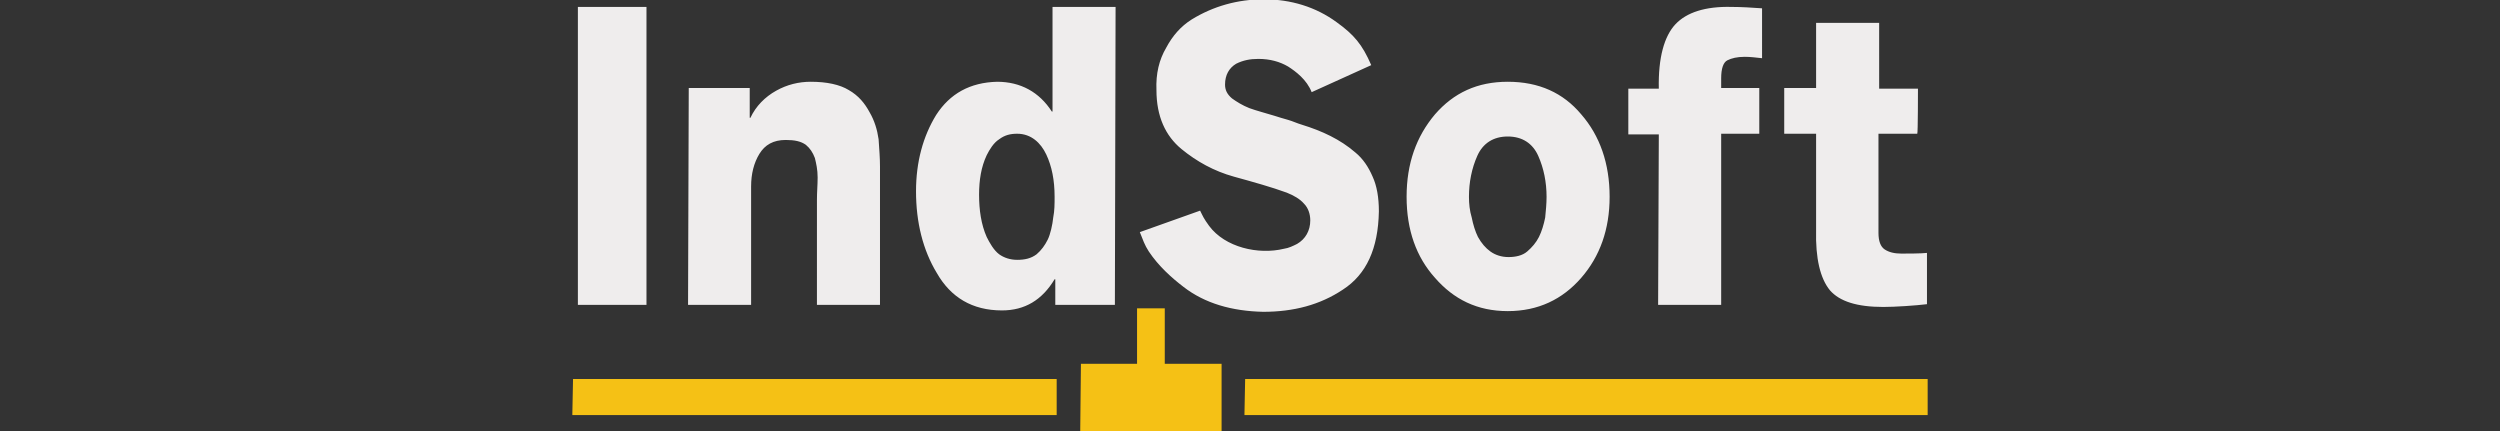
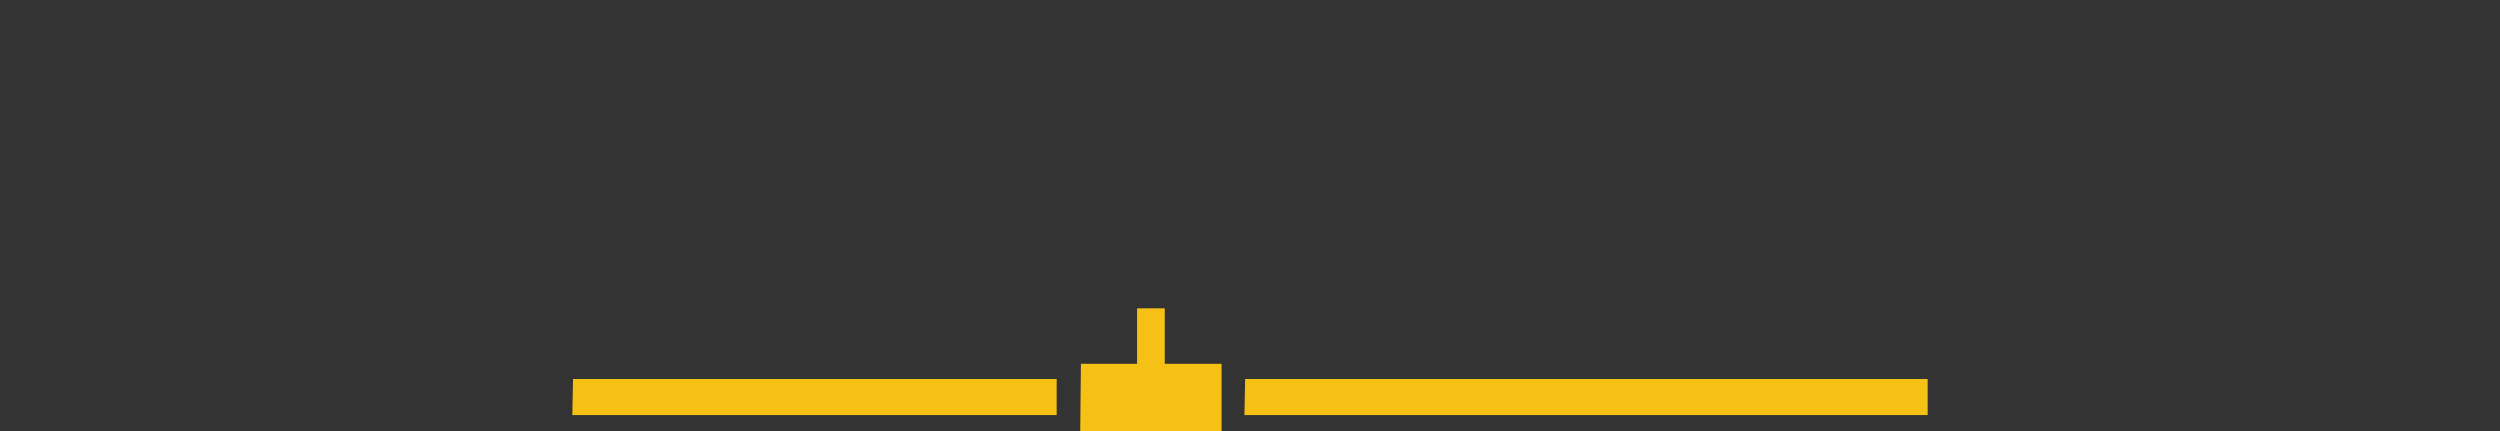
<svg xmlns="http://www.w3.org/2000/svg" version="1.1" id="Layer_2_1_" x="0px" y="0px" viewBox="0 0 360.8 62.2" style="enable-background:new 0 0 360.8 62.2;" xml:space="preserve">
  <rect x="0" y="0" width="360.8" height="62.2" fill="#333333" stroke="none" />
  <style type="text/css">
	.st0{fill:#EFEDED;}
	.st1{fill-rule:evenodd;clip-rule:evenodd;fill:#F5C115;}
</style>
  <g id="Layer_x0020_1_1_">
    <g id="_570486048">
-       <path id="_570485808" class="st0" d="M83.4,44h9.9V1h-9.9V44z M99.3,44h9.1V26.9c0-1.8,0.4-3.4,1.2-4.7c0.8-1.3,2-2,3.8-2    c1.3,0,2.2,0.2,2.9,0.7c0.6,0.5,1,1.1,1.3,1.9c0.2,0.8,0.4,1.7,0.4,2.8c0,1.1-0.1,2.1-0.1,3.2V44h9.1V24c0-1.2-0.1-2.4-0.2-3.9    c-0.2-1.4-0.6-2.7-1.3-3.9c-0.7-1.3-1.6-2.4-3-3.2c-1.3-0.8-3.2-1.2-5.5-1.2c-1.7,0-3.4,0.4-5,1.3c-1.6,0.9-2.9,2.2-3.7,3.9h-0.1    v-4.3h-8.8L99.3,44L99.3,44z M146.8,19.3c2,0,3.4,1.3,4.2,3s1.2,3.7,1.2,6.1c0,1,0,2-0.2,3c-0.1,1-0.4,2.4-0.8,3.2    c-0.4,0.8-0.9,1.5-1.6,2.1c-0.8,0.6-1.7,0.8-2.8,0.8c-1,0-1.9-0.3-2.6-0.8c-0.8-0.6-1.4-1.7-1.8-2.5c-0.8-1.8-1.1-3.9-1.1-6.1    c0-2.1,0.3-4,1.1-5.7c0.4-0.8,1-1.8,1.8-2.3C145,19.5,145.8,19.3,146.8,19.3L146.8,19.3z M161,1h-9.1v15.1h-0.1    c-1.8-2.8-4.5-4.3-7.9-4.3c-3.9,0.1-6.8,1.7-8.8,4.8c-1.9,3.1-2.9,6.8-2.9,11c0,4.5,1,8.5,3,11.8c2,3.5,5.1,5.4,9.4,5.4    c3.3,0,5.8-1.5,7.6-4.5h0.1V44h8.6L161,1L161,1z M164.5,33.5c0.4,1,0.7,1.9,1.3,2.8c1.4,2.1,3.3,3.8,5,5.1c3.1,2.4,7,3.5,11.5,3.6    c4.4,0,8.2-1,11.5-3.2c3.4-2.2,5.1-5.9,5.2-11.3c0-2-0.3-3.7-0.9-5c-0.6-1.4-1.4-2.6-2.5-3.5c-2.2-1.9-4.8-3.1-7.7-4    c-0.7-0.2-1.3-0.5-2-0.7s-1.4-0.4-2-0.6c-1.3-0.4-2.5-0.7-3.6-1.1c-1-0.4-1.8-0.9-2.5-1.4c-0.7-0.6-1-1.2-1-2c0-1.4,0.6-2.4,1.6-3    c1-0.5,2-0.7,3.2-0.7c1.7,0,3.1,0.4,4.3,1.1c1.1,0.7,2.7,1.9,3.4,3.7l8.6-3.9c-1.3-3-2.5-4.4-5-6.2c-3-2.2-6.6-3.3-10.5-3.3    c-3.8,0-7.3,1-10.4,2.9c-1.6,1-2.8,2.4-3.7,4.1c-1,1.7-1.5,3.7-1.4,6.1c0,3.8,1.3,6.6,3.6,8.5c2.2,1.8,4.7,3.2,7.6,4    c2.9,0.8,5.4,1.5,7.6,2.3c1,0.4,1.9,0.9,2.5,1.6c0.6,0.6,0.9,1.5,0.9,2.4c0,1.5-0.7,2.7-1.9,3.4c-0.6,0.3-1.2,0.6-1.9,0.7    c-3.7,0.9-8.5-0.2-10.8-3.3c-0.8-1.1-0.9-1.4-1.3-2.2L164.5,33.5L164.5,33.5z M212,28.4c0-2.1,0.4-4.1,1.2-5.9s2.3-2.8,4.4-2.8    c2.1,0,3.6,1,4.4,2.8c0.8,1.8,1.2,3.8,1.2,5.9c0,1-0.1,2-0.2,3c-0.2,1-0.5,2-0.9,2.8s-1,1.5-1.7,2.1s-1.7,0.8-2.7,0.8    s-1.9-0.3-2.6-0.8c-0.7-0.5-1.3-1.2-1.8-2.1c-0.4-0.8-0.7-1.8-0.9-2.8C212.1,30.4,212,29.4,212,28.4L212,28.4z M203,28.4    c0,4.8,1.4,8.7,4.1,11.7c2.7,3.1,6.1,4.8,10.5,4.8s7.9-1.7,10.6-4.8c2.7-3.1,4.1-7,4.1-11.7c0-4.8-1.4-8.8-4.1-11.9    c-2.6-3.1-6.1-4.7-10.6-4.7c-4.4,0-7.8,1.6-10.5,4.7C204.4,19.7,203,23.6,203,28.4z M239.3,44h9.1V19.3h5.5v-6.6h-5.5v-1.4    c0-1.4,0.3-2.3,0.9-2.6c0.6-0.3,1.4-0.5,2.5-0.5c0.8,0,1.6,0.1,2.5,0.2V1.2c-1.5-0.1-2.9-0.2-4.4-0.2c-3.8-0.1-6.5,0.8-8.1,2.5    s-2.5,4.8-2.4,9.3H235v6.6h4.4L239.3,44L239.3,44z M276.8,12.8h-5.6V3.3h-9.1v9.4h-4.6v6.6h4.6v13.9c-0.1,4.1,0.6,7,2,8.7    c1.4,1.6,3.9,2.4,7.7,2.4c1.7,0,4.7-0.2,6.3-0.4v-7.4c-0.8,0.1-3,0.1-3.7,0.1c-1,0-1.8-0.2-2.4-0.6c-0.6-0.4-0.9-1.2-0.9-2.4V19.3    h5.6C276.8,19.3,276.8,12.8,276.8,12.8z" />
      <path id="_570486000" class="st1" d="M156,52.5h8.1v-8h4v8h8.1h0.1v0.1v9.5v0.1h-0.1H156h-0.1v-0.1L156,52.5L156,52.5L156,52.5z     M179.7,54.7h98.4h0.1v0.1v5v0.1h-0.1h-98.4h-0.1v-0.1L179.7,54.7L179.7,54.7L179.7,54.7z M82.7,54.7h69.7h0.1v0.1v5v0.1h-0.1    H82.7h-0.1v-0.1L82.7,54.7L82.7,54.7L82.7,54.7z" />
    </g>
  </g>
</svg>